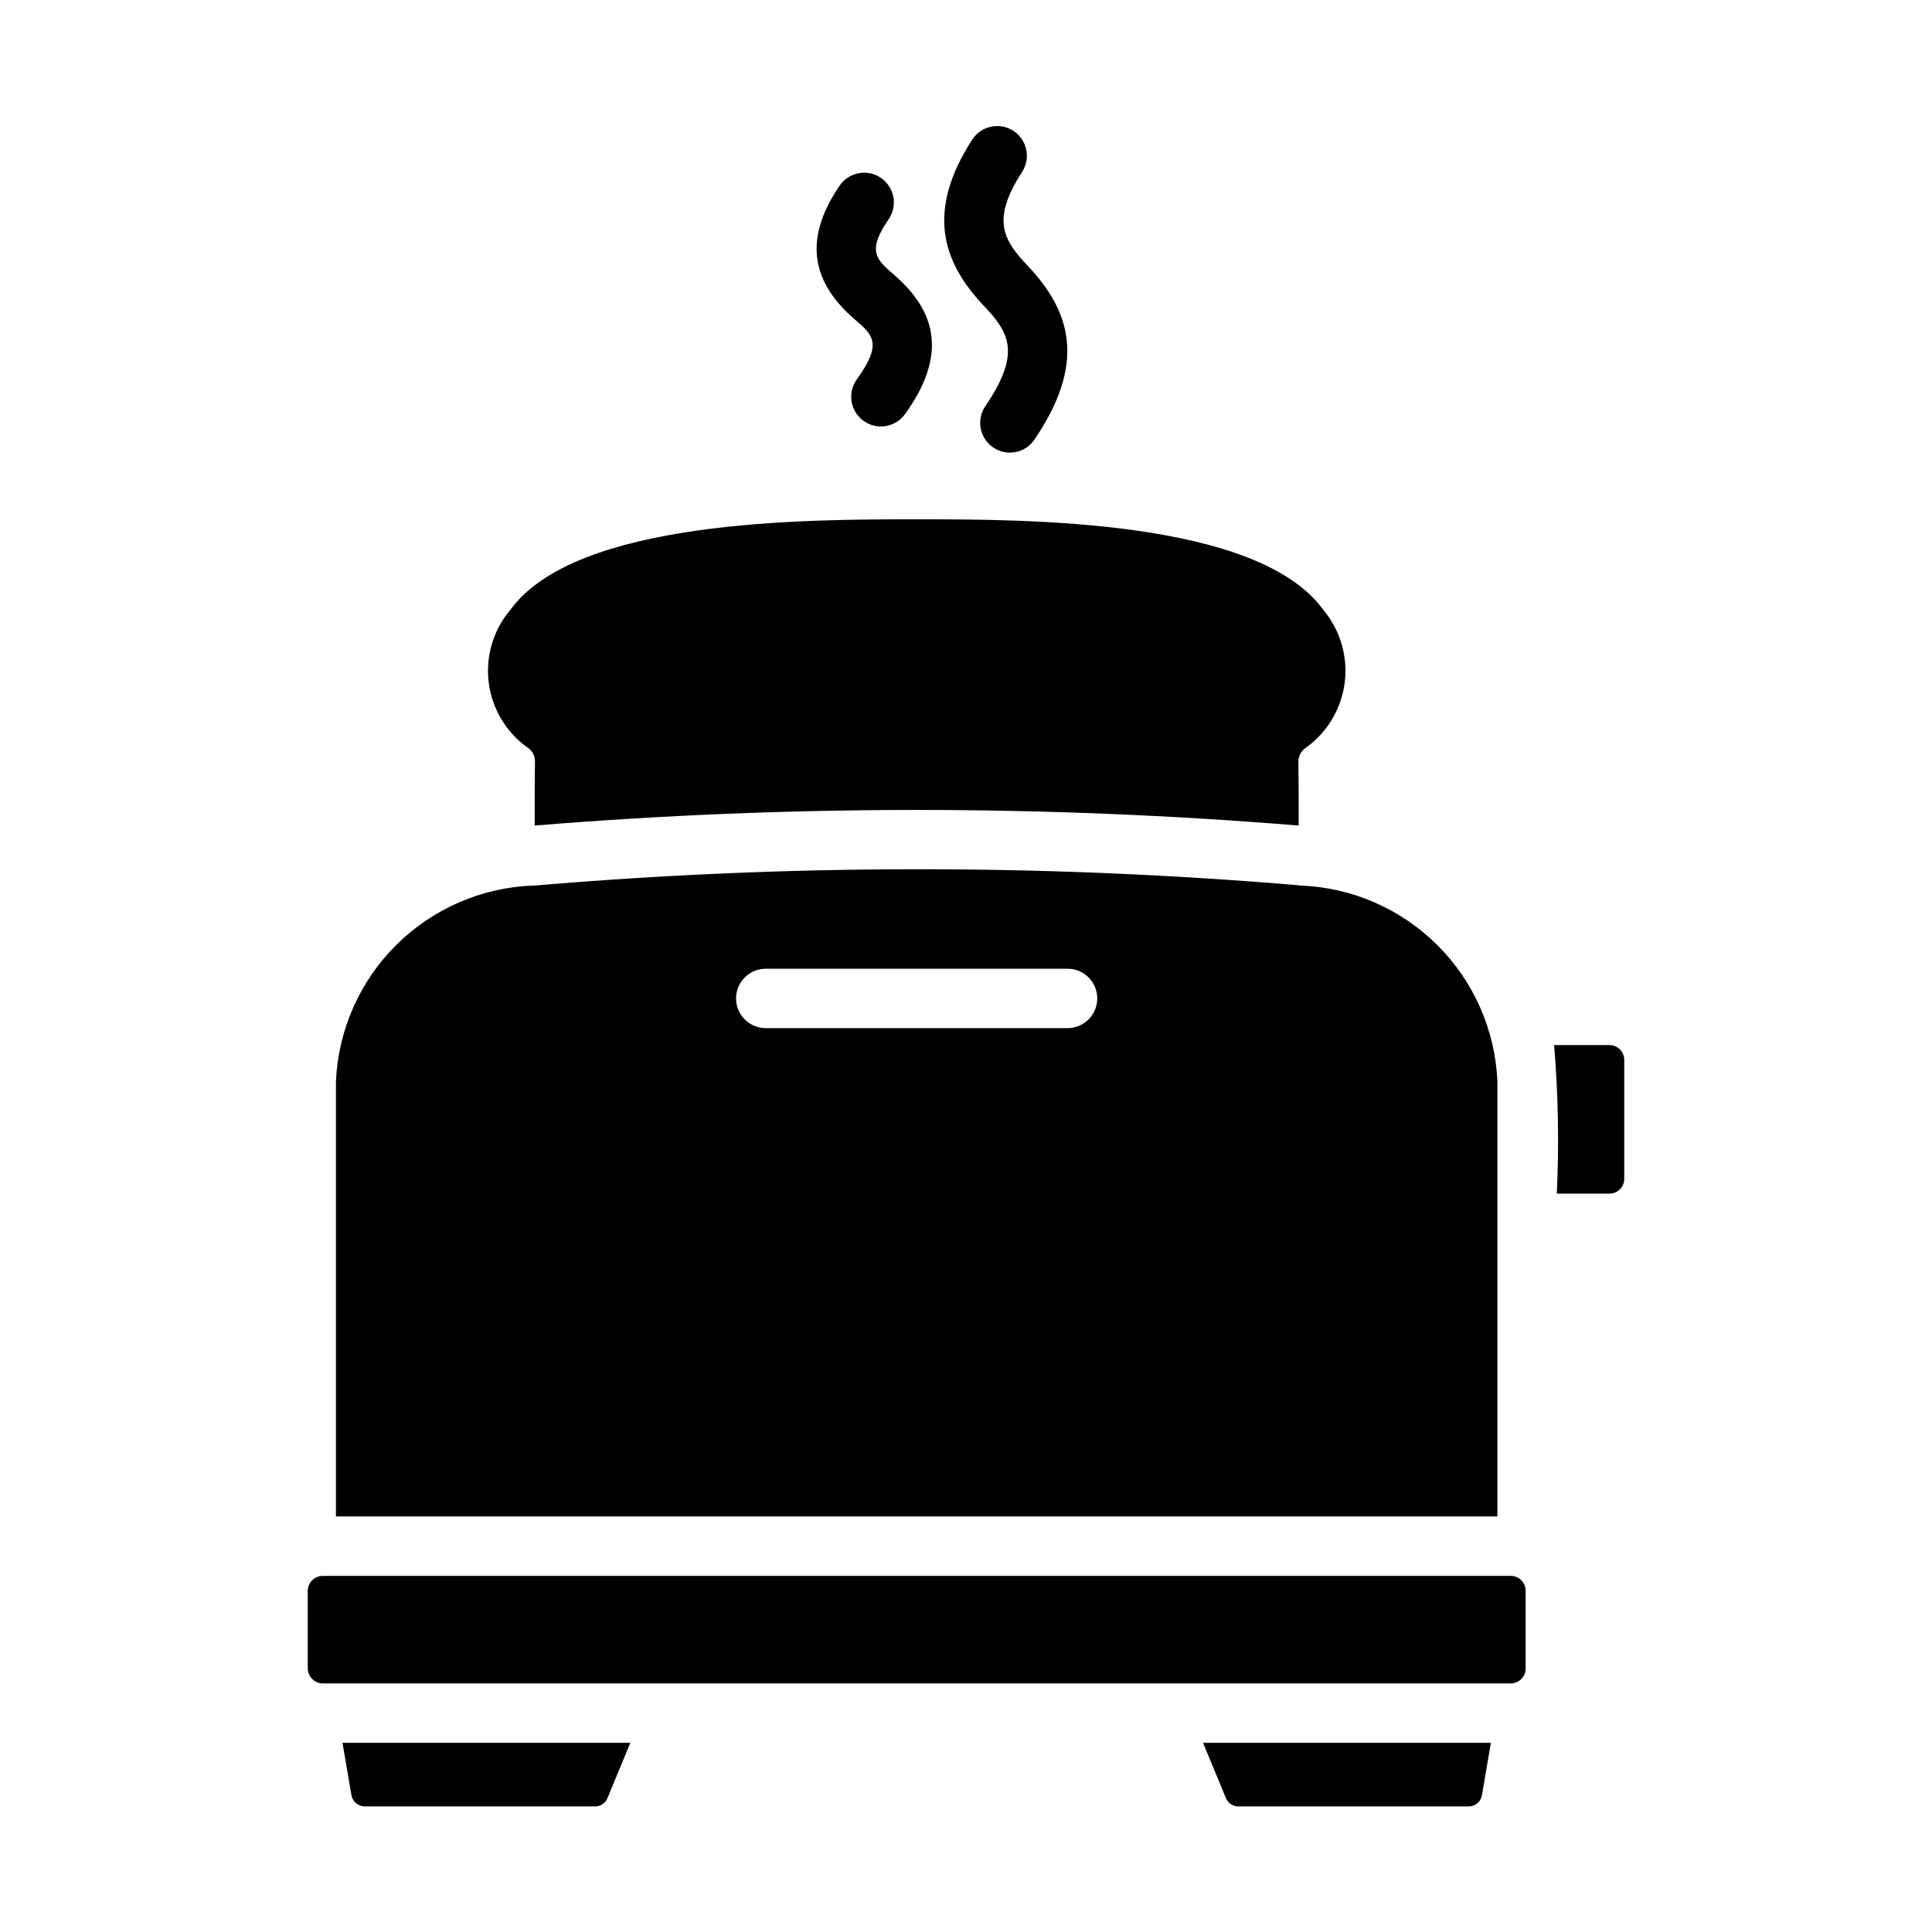
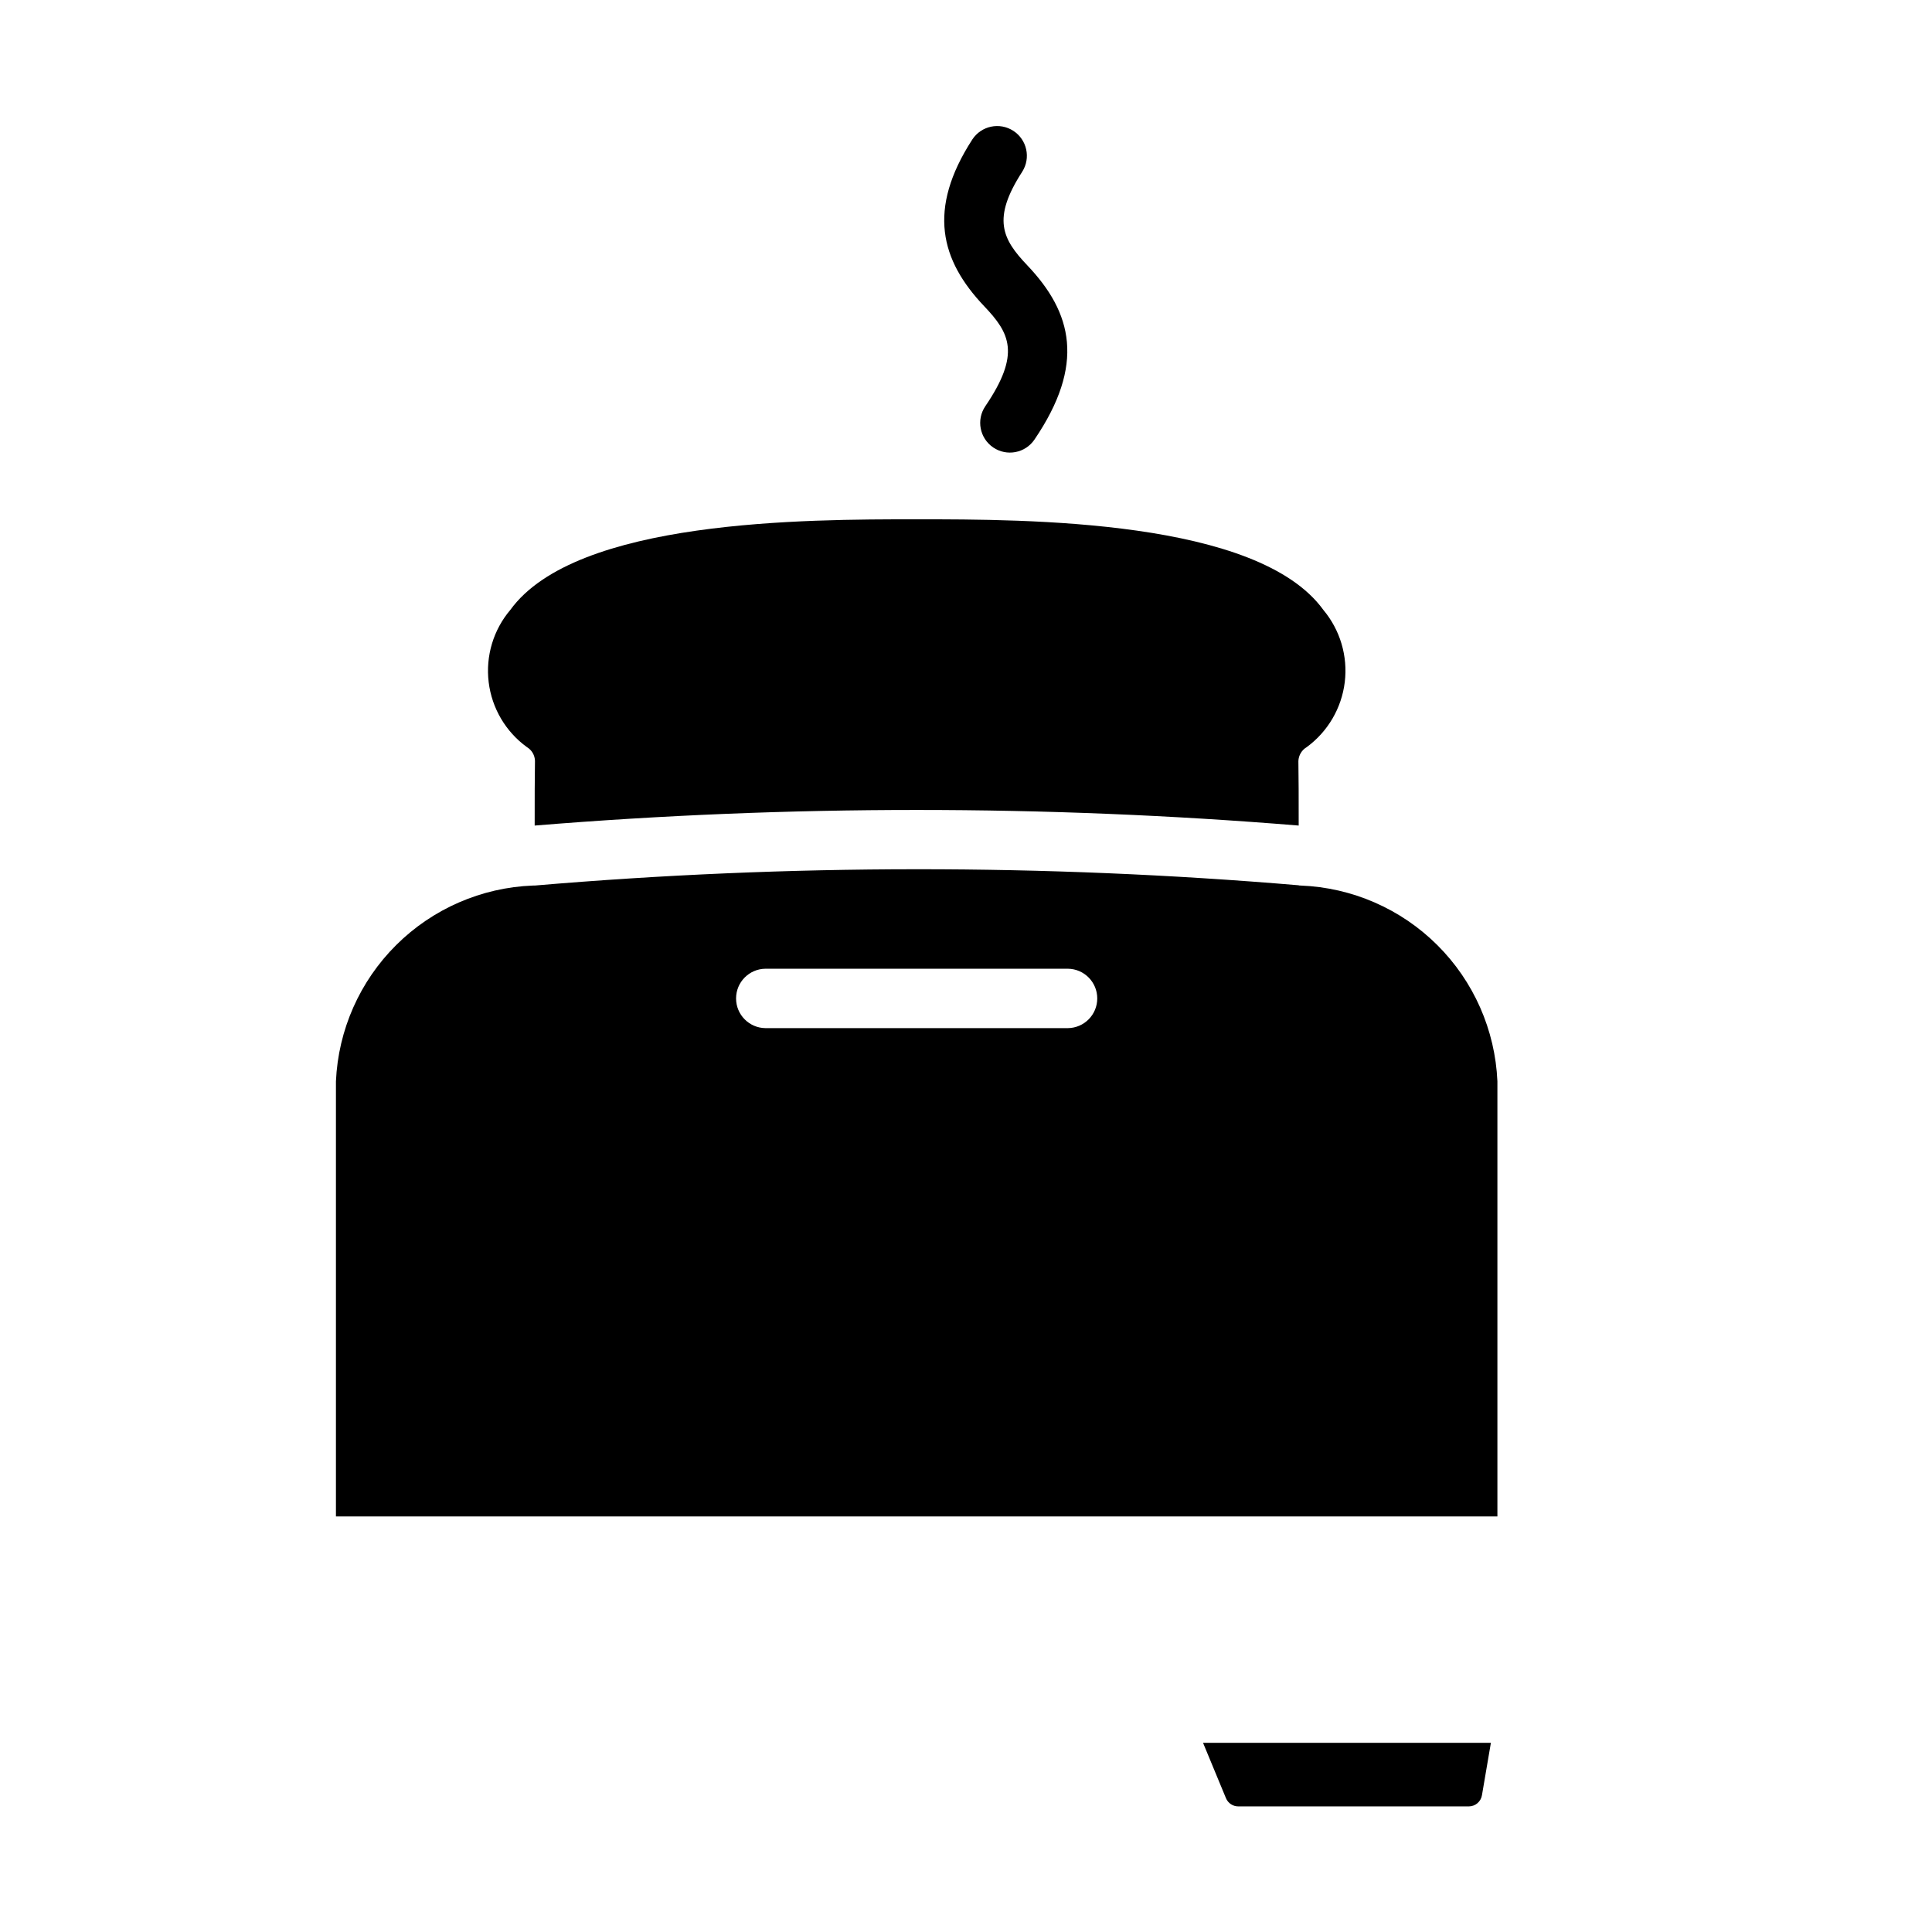
<svg xmlns="http://www.w3.org/2000/svg" fill="#000000" width="800px" height="800px" version="1.1" viewBox="144 144 512 512">
  <g>
    <path d="m405.12 251.65c9.461-13.926 6.453-19.402-0.27-26.469-11.613-12.207-15.184-25.656-3.168-44.23 2.375-3.613 7.219-4.633 10.852-2.285 3.629 2.348 4.688 7.184 2.371 10.836-8.07 12.477-5.309 17.832 1.352 24.828 11.934 12.551 15.402 26.266 1.883 46.168-2.445 3.594-7.336 4.523-10.93 2.082s-4.531-7.336-2.09-10.93z" />
-     <path d="m371.04 244.57c6.871-9.488 4.348-11.742-0.461-15.875-11.223-9.629-14-21.023-4.027-35.547 2.469-3.555 7.348-4.445 10.918-1.996 3.57 2.449 4.488 7.324 2.059 10.906-5.695 8.301-3.543 10.523 1.301 14.688 11.477 9.84 14.223 21.48 2.977 37.051h-0.004c-2.559 3.492-7.457 4.266-10.965 1.73-3.508-2.539-4.312-7.43-1.797-10.957z" />
-     <path d="m234.77 605.87h76.277l-6.062 14.641h0.004c-0.527 1.324-1.805 2.195-3.231 2.203h-61.086c-1.746-0.012-3.238-1.27-3.543-2.992z" />
    <path d="m462.82 605.87h76.281l-2.363 13.855v-0.004c-0.266 1.711-1.73 2.977-3.461 2.992h-61.09c-1.449 0.016-2.762-0.859-3.305-2.203z" />
-     <path d="m574.44 424.89v31.488c0.012 1.047-0.398 2.055-1.141 2.797-0.738 0.738-1.746 1.148-2.793 1.141h-13.934c0.613-13.121 0.379-26.27-0.711-39.359h14.645c2.172 0.004 3.93 1.762 3.934 3.934z" />
    <path d="m490.29 342c-1.316 0.773-2.148 2.168-2.203 3.699 0.078 4.172 0.078 10.078 0.078 17.082-67.375-5.512-135.09-5.512-202.47 0 0-6.926 0-12.832 0.078-17.082h0.004c-0.023-1.52-0.828-2.918-2.129-3.699-5.633-4.078-9.309-10.32-10.145-17.223-0.836-6.902 1.242-13.844 5.738-19.148 17.398-24.008 78.406-24.008 107.69-24.008s90.371 0 107.77 24.008h-0.004c4.457 5.32 6.516 12.25 5.68 19.141-0.836 6.891-4.488 13.129-10.09 17.23z" />
-     <path d="m548.31 565.56v20.625c-0.008 2.168-1.766 3.926-3.938 3.934h-314.88 0.004c-2.16-0.035-3.902-1.777-3.938-3.934v-20.625c0.035-2.16 1.777-3.902 3.938-3.938h314.88-0.004c2.172 0.008 3.93 1.766 3.938 3.938z" />
    <path d="m488.71 378.68c-0.211 0.012-0.426-0.016-0.629-0.078-67.344-5.684-135.05-5.656-202.39 0.078h-0.473c-13.621 0.523-26.547 6.148-36.215 15.758-9.668 9.609-15.367 22.5-15.977 36.117v115.32h307.8v-115.32c-0.594-13.605-6.281-26.496-15.934-36.105-9.652-9.609-22.566-15.238-36.18-15.77zm-61.715 37.785h-80.137c-4.316-0.043-7.793-3.555-7.793-7.871s3.477-7.828 7.793-7.871h80.137c4.316 0.043 7.789 3.555 7.789 7.871s-3.473 7.824-7.789 7.871z" />
  </g>
</svg>